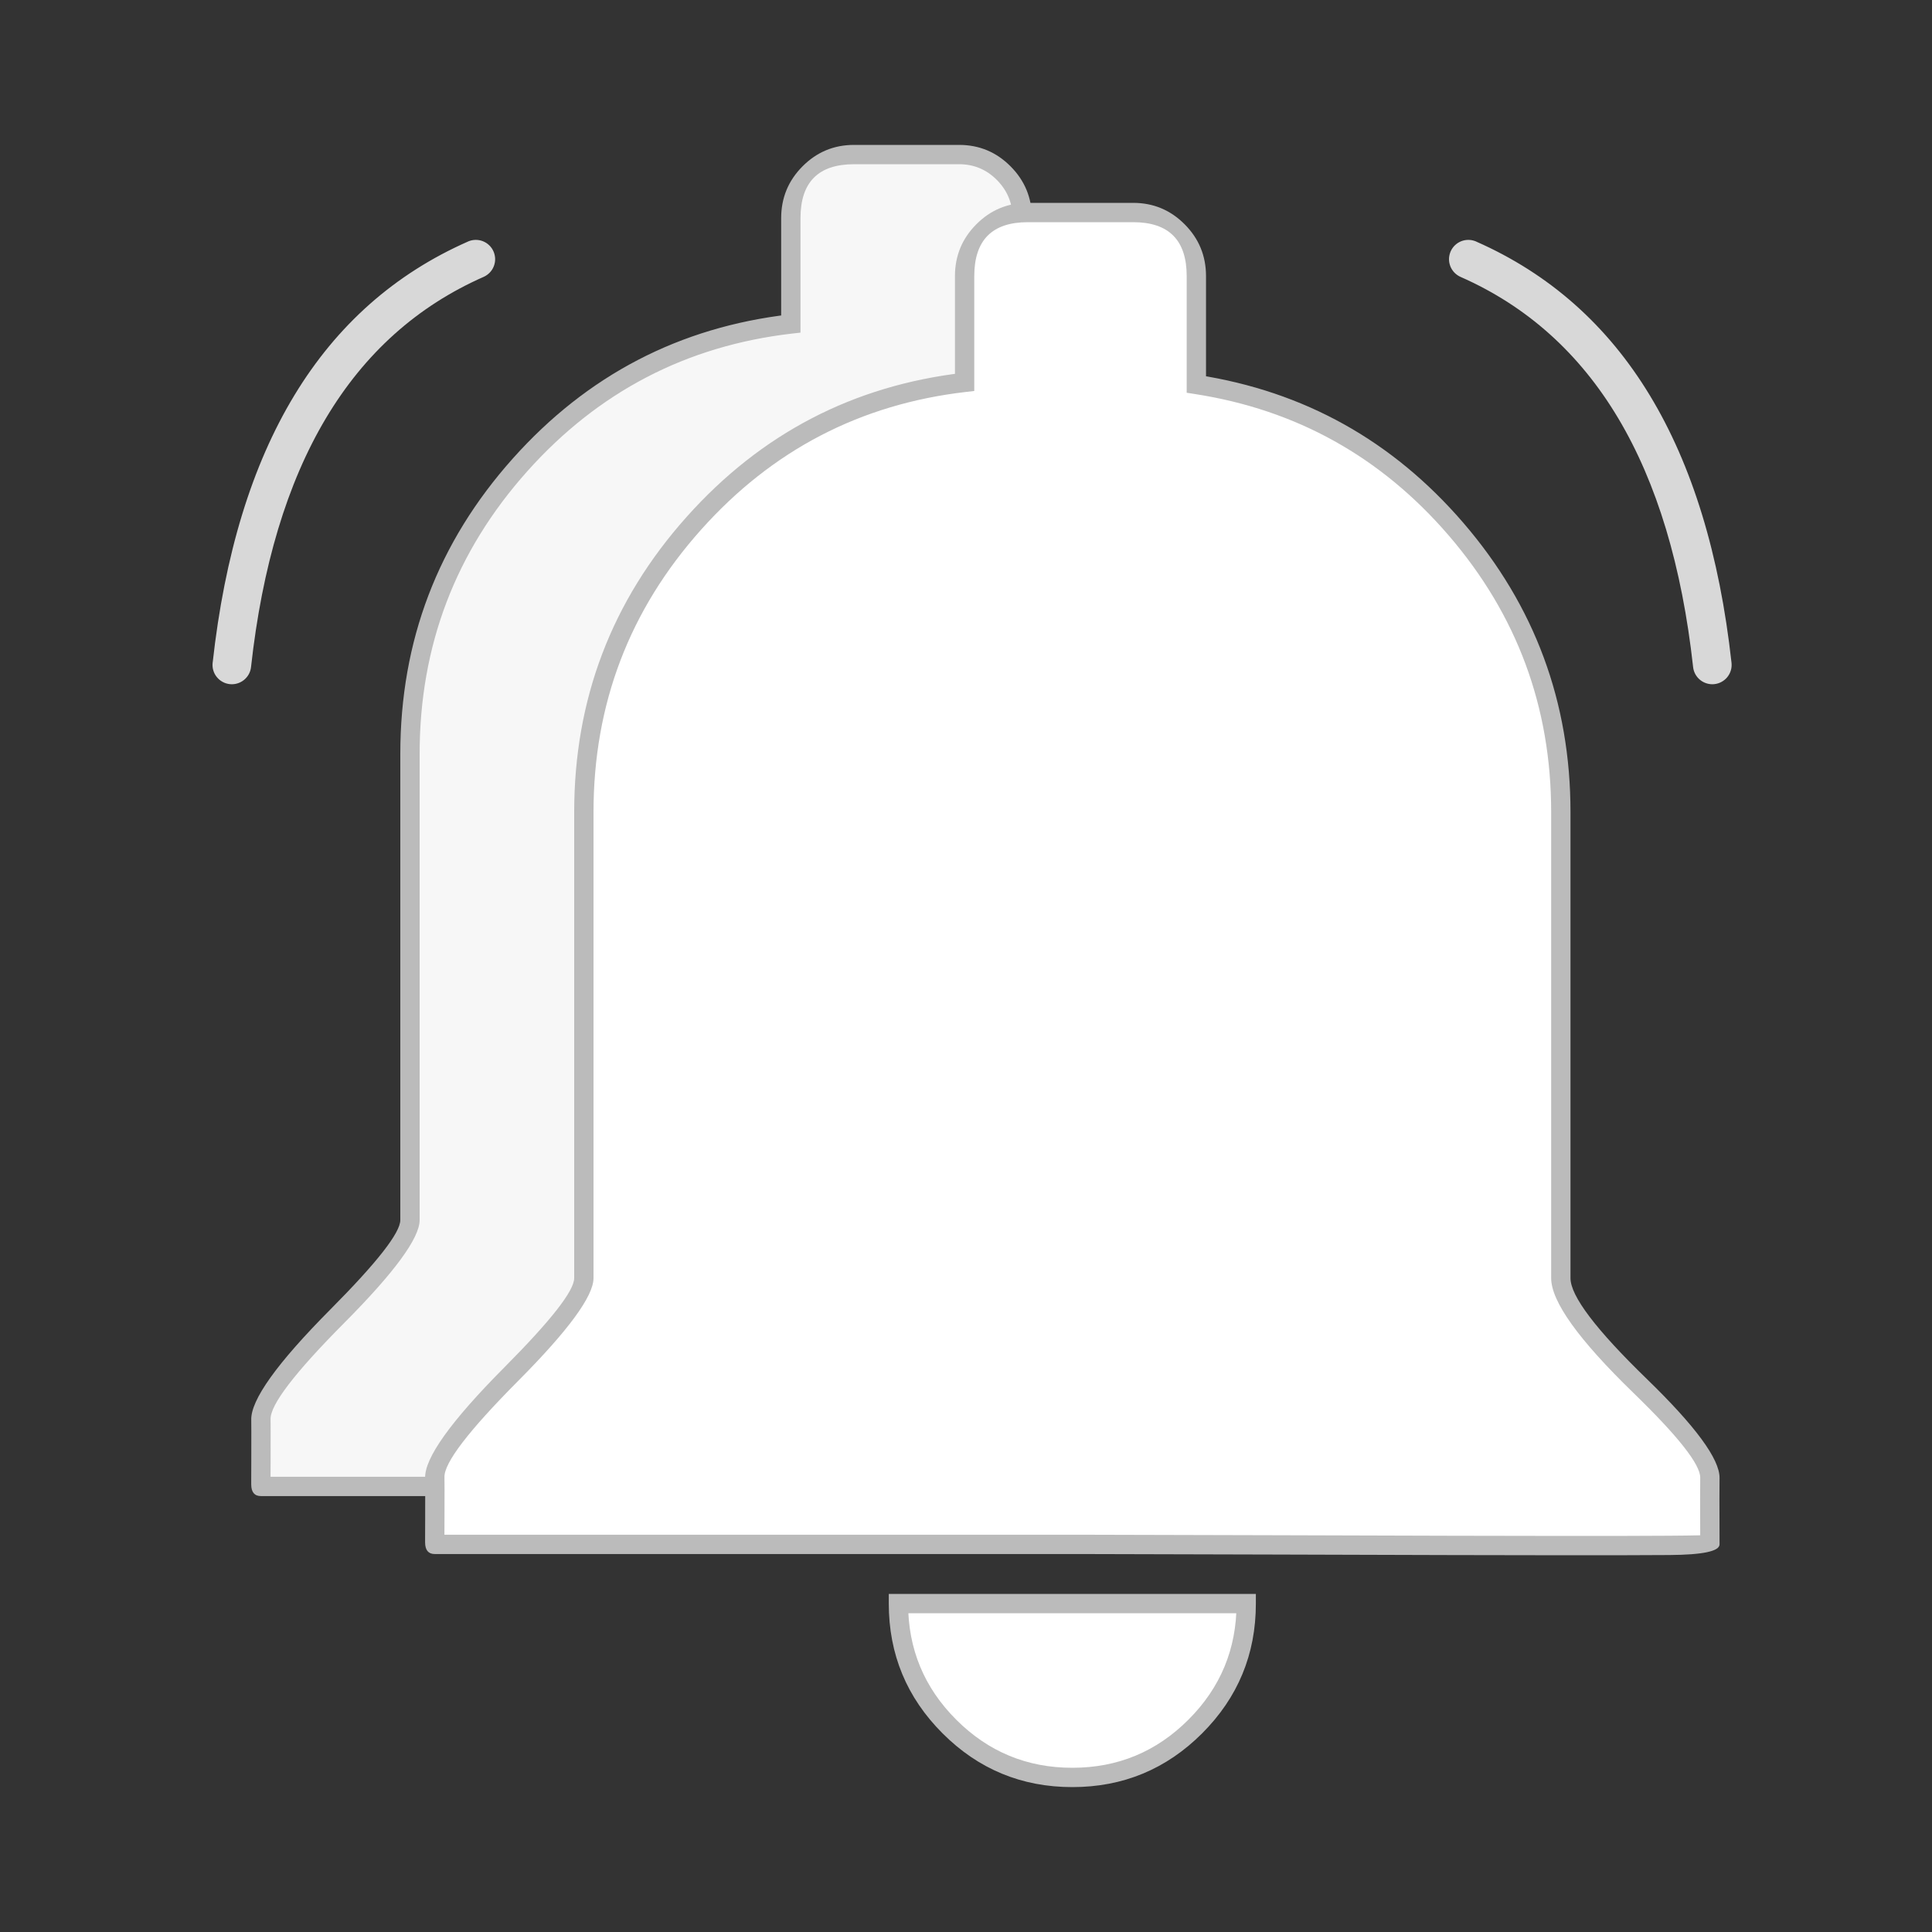
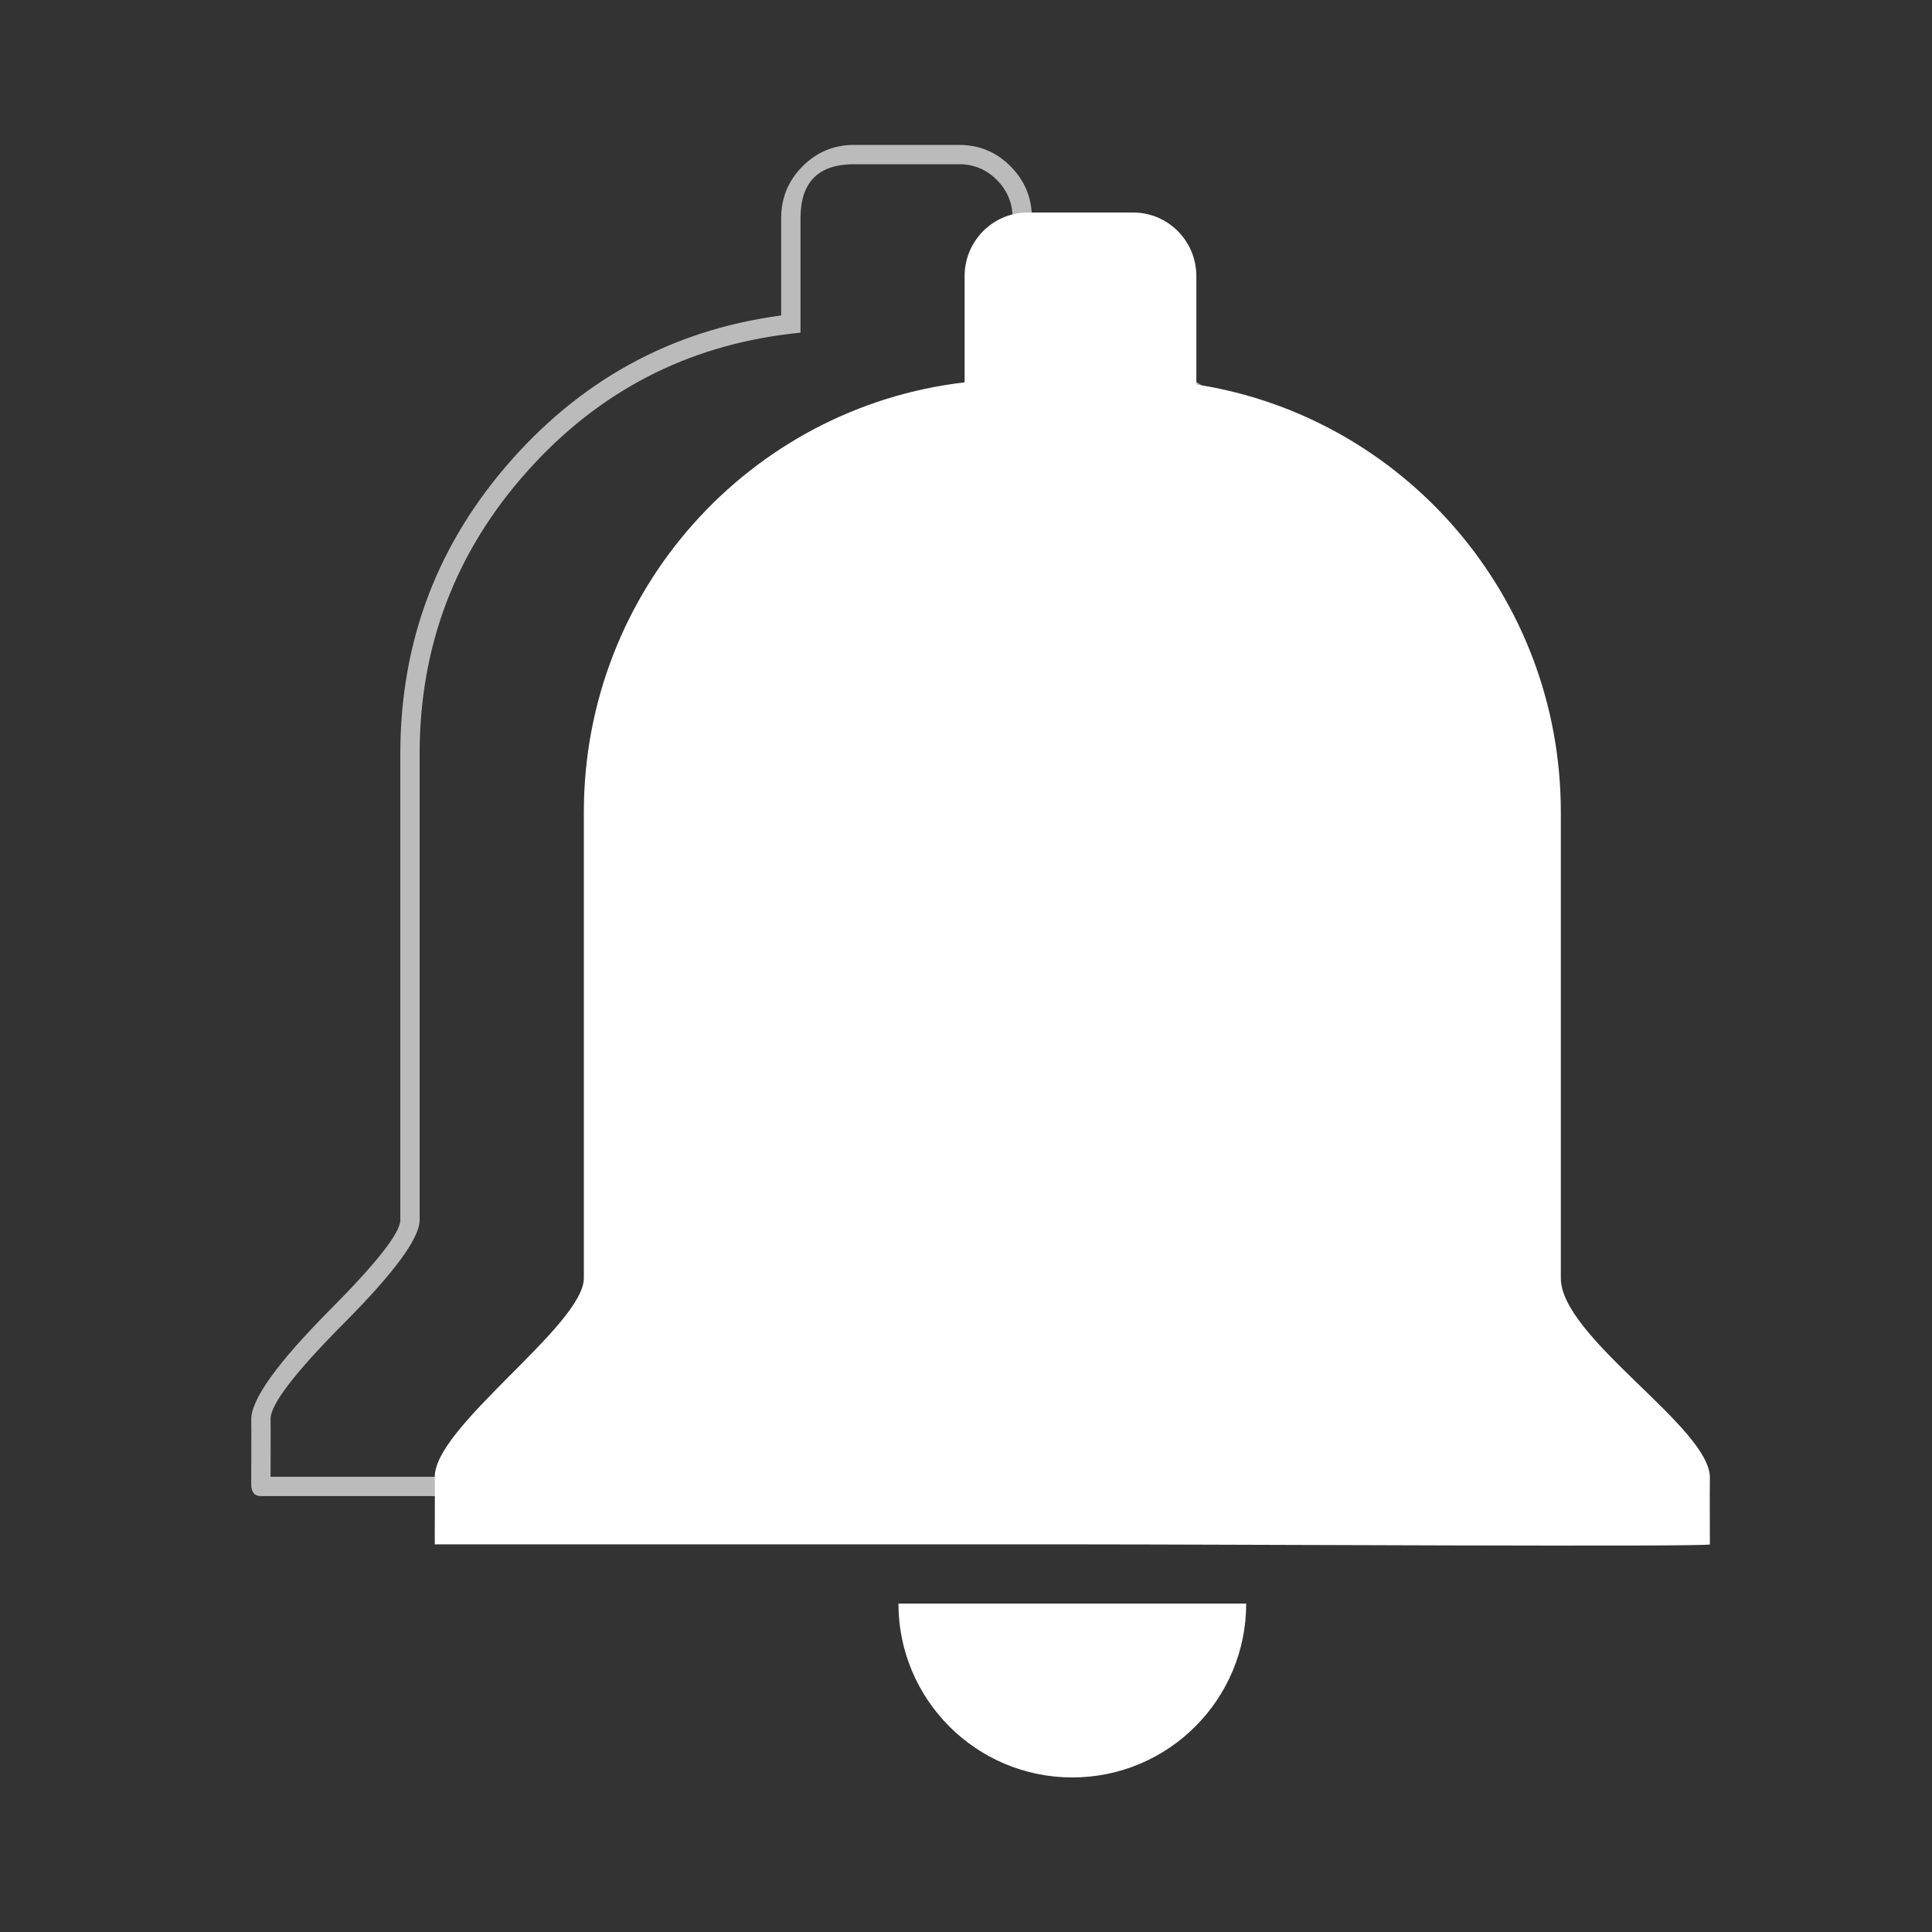
<svg xmlns="http://www.w3.org/2000/svg" fill="none" version="1.1" width="60" height="60" viewBox="0 0 60 60">
  <rect x="0" y="0" width="60" height="60" fill="#333333" stroke="none" />
  <defs>
    <clipPath id="master_svg0_17574_9815">
      <rect x="0" y="0" width="60" height="60" rx="0" />
    </clipPath>
  </defs>
  <g style="mix-blend-mode:passthrough" clip-path="url(#master_svg0_17574_9815)">
    <g style="mix-blend-mode:passthrough">
      <g style="mix-blend-mode:passthrough">
-         <path d="M47.702,46.162C47.702,46.247,32.69,46.162,28.16,46.162C23.416,46.162,8.402,46.162,8.103,46.162C8.098,46.162,8.111,44.264,8.103,44.094C8.035,42.539,12.732,39.357,12.732,37.89L12.732,23.413C12.732,16.513,17.903,10.831,24.56,10.062L24.56,6.775C24.56,5.685,25.439,4.8,26.523,4.8L29.785,4.8C30.869,4.8,31.747,5.685,31.747,6.775L31.747,10.127C38.161,11.117,43.074,16.688,43.074,23.413L43.074,37.89C43.074,39.736,47.72,42.541,47.702,44.094C47.693,44.802,47.702,45.747,47.702,46.162Z" fill-rule="evenodd" fill="#F7F7F7" fill-opacity="1" />
        <path d="M48.002,46.162Q48.002,46.481,46.445,46.493Q45.344,46.501,43.225,46.5Q40.619,46.499,34.255,46.478Q29.494,46.462,28.16,46.462L18.839,46.462L8.103,46.462Q7.804,46.462,7.802,46.101Q7.802,46.043,7.802,45.929Q7.802,45.786,7.804,45.38Q7.807,44.196,7.803,44.107Q7.763,43.179,10.267,40.659Q12.432,38.481,12.432,37.89L12.432,23.413Q12.432,18.151,15.926,14.239Q19.393,10.357,24.526,9.764L24.56,10.062L24.26,10.062L24.26,6.775Q24.26,5.833,24.922,5.167Q25.585,4.5,26.523,4.5L29.785,4.5Q30.723,4.5,31.385,5.167Q32.047,5.833,32.047,6.775L32.047,10.127L31.747,10.127L31.793,9.83Q36.746,10.595,40.043,14.423Q43.374,18.291,43.374,23.413L43.374,37.89Q43.374,38.723,45.744,41.023Q48.012,43.224,48.002,44.097Q47.996,44.604,48.001,45.702Q48.002,46.045,48.002,46.162ZM47.402,46.162Q47.402,46.046,47.401,45.704Q47.396,44.602,47.402,44.09Q47.409,43.475,45.327,41.454Q42.774,38.977,42.774,37.89L42.774,23.413Q42.774,18.514,39.588,14.815Q36.436,11.154,31.702,10.423L31.447,10.384L31.447,6.775Q31.447,6.081,30.96,5.59Q30.473,5.1,29.785,5.1L26.523,5.1Q24.86,5.1,24.86,6.775L24.86,10.33L24.595,10.36Q19.688,10.927,16.373,14.638Q13.032,18.38,13.032,23.413L13.032,37.89Q13.032,38.729,10.693,41.082Q8.374,43.415,8.403,44.081Q8.407,44.184,8.404,45.382Q8.402,45.787,8.402,45.93Q8.402,46.042,8.402,46.098Q8.402,46.127,8.403,46.141Q8.403,46.146,8.403,46.146Q8.392,45.862,8.103,45.862L18.839,45.862L28.16,45.862Q29.496,45.862,34.257,45.878Q40.621,45.899,43.225,45.9Q45.341,45.901,46.441,45.893Q47.051,45.888,47.363,45.881Q47.522,45.877,47.6,45.873Q47.633,45.871,47.645,45.87Q47.402,45.899,47.402,46.162Z" fill="#BBBBBB" fill-opacity="1" />
      </g>
      <g style="mix-blend-mode:passthrough">
        <path d="M53.102,47.962C53.102,48.048,38.09,47.962,33.56,47.962C28.816,47.962,13.802,47.962,13.503,47.962C13.498,47.962,13.511,46.065,13.503,45.895C13.435,44.341,18.132,41.16,18.132,39.693L18.132,25.221C18.132,18.325,23.301,12.645,29.957,11.875L29.957,8.575C29.957,7.484,30.836,6.6,31.92,6.6L35.191,6.6C36.275,6.6,37.154,7.484,37.154,8.575L37.154,11.94C43.565,12.932,48.473,18.5,48.473,25.221L48.473,39.693C48.473,41.538,53.12,44.343,53.102,45.895C53.094,46.603,53.102,47.547,53.102,47.962Z" fill-rule="evenodd" fill="#FFFFFF" fill-opacity="1" />
-         <path d="M53.402,47.962Q53.402,48.282,51.845,48.293Q50.741,48.301,48.625,48.3Q46.004,48.299,39.655,48.278Q34.898,48.262,33.56,48.262L24.239,48.262L13.503,48.262Q13.204,48.262,13.202,47.902Q13.202,47.846,13.202,47.734Q13.202,47.594,13.204,47.194Q13.207,45.998,13.203,45.909Q13.163,44.98,15.667,42.461Q17.832,40.284,17.832,39.693L17.832,25.221Q17.832,19.961,21.325,16.051Q24.791,12.171,29.923,11.577L29.957,11.875L29.657,11.875L29.657,8.575Q29.657,7.633,30.319,6.967Q30.982,6.3,31.92,6.3L35.191,6.3Q36.129,6.3,36.792,6.967Q37.454,7.633,37.454,8.575L37.454,11.94L37.154,11.94L37.2,11.644Q42.15,12.41,45.445,16.237Q48.773,20.102,48.773,25.221L48.773,39.693Q48.773,40.526,51.144,42.825Q53.412,45.025,53.402,45.899Q53.396,46.404,53.401,47.502Q53.402,47.845,53.402,47.962ZM52.802,47.962Q52.802,47.847,52.801,47.505Q52.796,46.402,52.802,45.891Q52.809,45.276,50.726,43.256Q48.173,40.78,48.173,39.693L48.173,25.221Q48.173,20.325,44.99,16.628Q41.84,12.969,37.108,12.237L36.854,12.197L36.854,8.575Q36.854,6.9,35.191,6.9L31.92,6.9Q30.257,6.9,30.257,8.575L30.257,12.142L29.992,12.173Q25.086,12.741,21.772,16.451Q18.432,20.19,18.432,25.221L18.432,39.693Q18.432,40.532,16.093,42.884Q13.774,45.217,13.803,45.881Q13.808,45.986,13.804,47.196Q13.802,47.595,13.802,47.735Q13.802,47.845,13.802,47.9Q13.802,47.928,13.802,47.942Q13.802,47.946,13.802,47.947Q13.791,47.662,13.503,47.662L24.239,47.662L33.56,47.662Q34.9,47.662,39.657,47.678Q46.007,47.699,48.625,47.7Q50.738,47.701,51.841,47.693Q52.451,47.689,52.763,47.681Q52.922,47.678,53,47.673Q53.033,47.671,53.045,47.67Q52.802,47.699,52.802,47.962Z" fill="#BBBBBB" fill-opacity="1" />
      </g>
      <g style="mix-blend-mode:passthrough">
-         <path d="M15.019,8.599Q8.834,11.324,7.796,20.715Q7.79,20.774,7.772,20.831Q7.754,20.887,7.726,20.939Q7.697,20.99,7.659,21.036Q7.621,21.081,7.575,21.118Q7.529,21.155,7.476,21.182Q7.424,21.209,7.367,21.226Q7.311,21.242,7.252,21.247Q7.193,21.252,7.134,21.246Q7.075,21.239,7.019,21.222Q6.963,21.204,6.911,21.175Q6.859,21.147,6.814,21.109Q6.769,21.071,6.732,21.025Q6.695,20.979,6.667,20.926Q6.64,20.874,6.624,20.817Q6.607,20.76,6.602,20.701Q6.597,20.642,6.604,20.584Q7.718,10.505,14.535,7.501Q14.589,7.477,14.647,7.464Q14.704,7.451,14.763,7.45Q14.822,7.448,14.881,7.459Q14.939,7.469,14.994,7.49Q15.049,7.512,15.099,7.543Q15.149,7.575,15.191,7.616Q15.234,7.657,15.268,7.705Q15.302,7.753,15.326,7.808Q15.35,7.862,15.362,7.919Q15.375,7.977,15.377,8.036Q15.378,8.095,15.368,8.153Q15.357,8.212,15.336,8.267Q15.315,8.322,15.283,8.372Q15.251,8.421,15.21,8.464Q15.17,8.507,15.121,8.541Q15.073,8.575,15.019,8.599ZM15.377,8.05Q15.377,8.109,15.365,8.167Q15.354,8.225,15.331,8.279Q15.308,8.334,15.276,8.383Q15.243,8.432,15.201,8.474Q15.159,8.516,15.11,8.548Q15.061,8.581,15.006,8.604Q14.952,8.627,14.894,8.638Q14.836,8.65,14.777,8.65Q14.718,8.65,14.66,8.638Q14.602,8.627,14.547,8.604Q14.493,8.581,14.443,8.548Q14.394,8.516,14.352,8.474Q14.311,8.432,14.278,8.383Q14.245,8.334,14.222,8.279Q14.2,8.225,14.188,8.167Q14.177,8.109,14.177,8.05Q14.177,7.99,14.188,7.933Q14.2,7.875,14.222,7.82Q14.245,7.765,14.278,7.716Q14.311,7.667,14.352,7.625Q14.394,7.584,14.443,7.551Q14.493,7.518,14.547,7.495Q14.602,7.473,14.66,7.461Q14.718,7.45,14.777,7.45Q14.836,7.45,14.894,7.461Q14.952,7.473,15.006,7.495Q15.061,7.518,15.11,7.551Q15.159,7.584,15.201,7.625Q15.243,7.667,15.276,7.716Q15.308,7.765,15.331,7.82Q15.354,7.875,15.365,7.933Q15.377,7.99,15.377,8.05ZM7.8,20.65Q7.8,20.709,7.788,20.767Q7.777,20.825,7.754,20.879Q7.732,20.934,7.699,20.983Q7.666,21.032,7.624,21.074Q7.582,21.116,7.533,21.148Q7.484,21.181,7.43,21.204Q7.375,21.226,7.317,21.238Q7.259,21.25,7.2,21.25Q7.141,21.25,7.083,21.238Q7.025,21.226,6.97,21.204Q6.916,21.181,6.867,21.148Q6.817,21.116,6.776,21.074Q6.734,21.032,6.701,20.983Q6.668,20.934,6.646,20.879Q6.623,20.825,6.611,20.767Q6.6,20.709,6.6,20.65Q6.6,20.59,6.611,20.532Q6.623,20.475,6.646,20.42Q6.668,20.365,6.701,20.316Q6.734,20.267,6.776,20.225Q6.817,20.183,6.867,20.151Q6.916,20.118,6.97,20.095Q7.025,20.073,7.083,20.061Q7.141,20.05,7.2,20.05Q7.259,20.05,7.317,20.061Q7.375,20.073,7.43,20.095Q7.484,20.118,7.533,20.151Q7.582,20.183,7.624,20.225Q7.666,20.267,7.699,20.316Q7.732,20.365,7.754,20.42Q7.777,20.475,7.788,20.532Q7.8,20.59,7.8,20.65Z" fill="#D8D8D8" fill-opacity="1" />
-       </g>
+         </g>
      <g style="mix-blend-mode:passthrough" transform="matrix(-1,0,0,1,106.354,0)">
-         <path d="M60.996,8.599Q54.811,11.324,53.773,20.715Q53.767,20.774,53.749,20.831Q53.731,20.887,53.703,20.939Q53.674,20.99,53.636,21.036Q53.598,21.081,53.552,21.118Q53.506,21.155,53.453,21.182Q53.401,21.209,53.344,21.226Q53.287,21.242,53.228,21.247Q53.17,21.252,53.111,21.246Q53.052,21.239,52.996,21.222Q52.939,21.204,52.888,21.175Q52.836,21.147,52.791,21.109Q52.745,21.071,52.708,21.025Q52.672,20.979,52.644,20.926Q52.617,20.874,52.601,20.817Q52.584,20.76,52.579,20.701Q52.574,20.642,52.58,20.584Q53.694,10.505,60.512,7.501Q60.566,7.477,60.623,7.464Q60.681,7.451,60.74,7.45Q60.799,7.448,60.857,7.459Q60.916,7.469,60.971,7.49Q61.026,7.512,61.076,7.543Q61.125,7.575,61.168,7.616Q61.211,7.657,61.245,7.705Q61.279,7.753,61.303,7.808Q61.326,7.862,61.339,7.919Q61.352,7.977,61.353,8.036Q61.355,8.095,61.345,8.153Q61.334,8.212,61.313,8.267Q61.292,8.322,61.26,8.372Q61.228,8.421,61.187,8.464Q61.146,8.507,61.098,8.541Q61.05,8.575,60.996,8.599ZM61.354,8.05Q61.354,8.109,61.342,8.167Q61.33,8.225,61.308,8.279Q61.285,8.334,61.252,8.383Q61.22,8.432,61.178,8.474Q61.136,8.516,61.087,8.548Q61.038,8.581,60.983,8.604Q60.929,8.627,60.871,8.638Q60.813,8.65,60.754,8.65Q60.694,8.65,60.637,8.638Q60.579,8.627,60.524,8.604Q60.469,8.581,60.42,8.548Q60.371,8.516,60.329,8.474Q60.288,8.432,60.255,8.383Q60.222,8.334,60.199,8.279Q60.177,8.225,60.165,8.167Q60.154,8.109,60.154,8.05Q60.154,7.99,60.165,7.933Q60.177,7.875,60.199,7.82Q60.222,7.765,60.255,7.716Q60.288,7.667,60.329,7.625Q60.371,7.584,60.42,7.551Q60.469,7.518,60.524,7.495Q60.579,7.473,60.637,7.461Q60.694,7.45,60.754,7.45Q60.813,7.45,60.871,7.461Q60.929,7.473,60.983,7.495Q61.038,7.518,61.087,7.551Q61.136,7.584,61.178,7.625Q61.22,7.667,61.252,7.716Q61.285,7.765,61.308,7.82Q61.33,7.875,61.342,7.933Q61.354,7.99,61.354,8.05ZM53.777,20.65Q53.777,20.709,53.765,20.767Q53.754,20.825,53.731,20.879Q53.708,20.934,53.676,20.983Q53.643,21.032,53.601,21.074Q53.559,21.116,53.51,21.148Q53.461,21.181,53.406,21.204Q53.352,21.226,53.294,21.238Q53.236,21.25,53.177,21.25Q53.118,21.25,53.06,21.238Q53.002,21.226,52.947,21.204Q52.893,21.181,52.843,21.148Q52.794,21.116,52.752,21.074Q52.711,21.032,52.678,20.983Q52.645,20.934,52.622,20.879Q52.6,20.825,52.588,20.767Q52.577,20.709,52.577,20.65Q52.577,20.59,52.588,20.532Q52.6,20.475,52.622,20.42Q52.645,20.365,52.678,20.316Q52.711,20.267,52.752,20.225Q52.794,20.183,52.843,20.151Q52.893,20.118,52.947,20.095Q53.002,20.073,53.06,20.061Q53.118,20.05,53.177,20.05Q53.236,20.05,53.294,20.061Q53.352,20.073,53.406,20.095Q53.461,20.118,53.51,20.151Q53.559,20.183,53.601,20.225Q53.643,20.267,53.676,20.316Q53.708,20.365,53.731,20.42Q53.754,20.475,53.765,20.532Q53.777,20.59,53.777,20.65Z" fill="#D8D8D8" fill-opacity="1" />
-       </g>
+         </g>
      <g style="mix-blend-mode:passthrough">
        <path d="M27.902,49.8L38.702,49.8C38.702,52.782,36.284,55.2,33.302,55.2C30.32,55.2,27.902,52.782,27.902,49.8Z" fill-rule="evenodd" fill="#FFFFFF" fill-opacity="1" />
-         <path d="M39.002,49.8Q39.002,52.161,37.333,53.831Q35.663,55.5,33.302,55.5Q30.941,55.5,29.272,53.831Q27.602,52.161,27.602,49.8L27.602,49.5L39.002,49.5L39.002,49.8ZM38.402,49.8L38.702,49.8L38.702,50.1L27.902,50.1L27.902,49.8L28.202,49.8Q28.202,51.913,29.696,53.406Q31.19,54.9,33.302,54.9Q35.415,54.9,36.908,53.406Q38.402,51.913,38.402,49.8Z" fill="#BBBBBB" fill-opacity="1" />
      </g>
    </g>
  </g>
</svg>